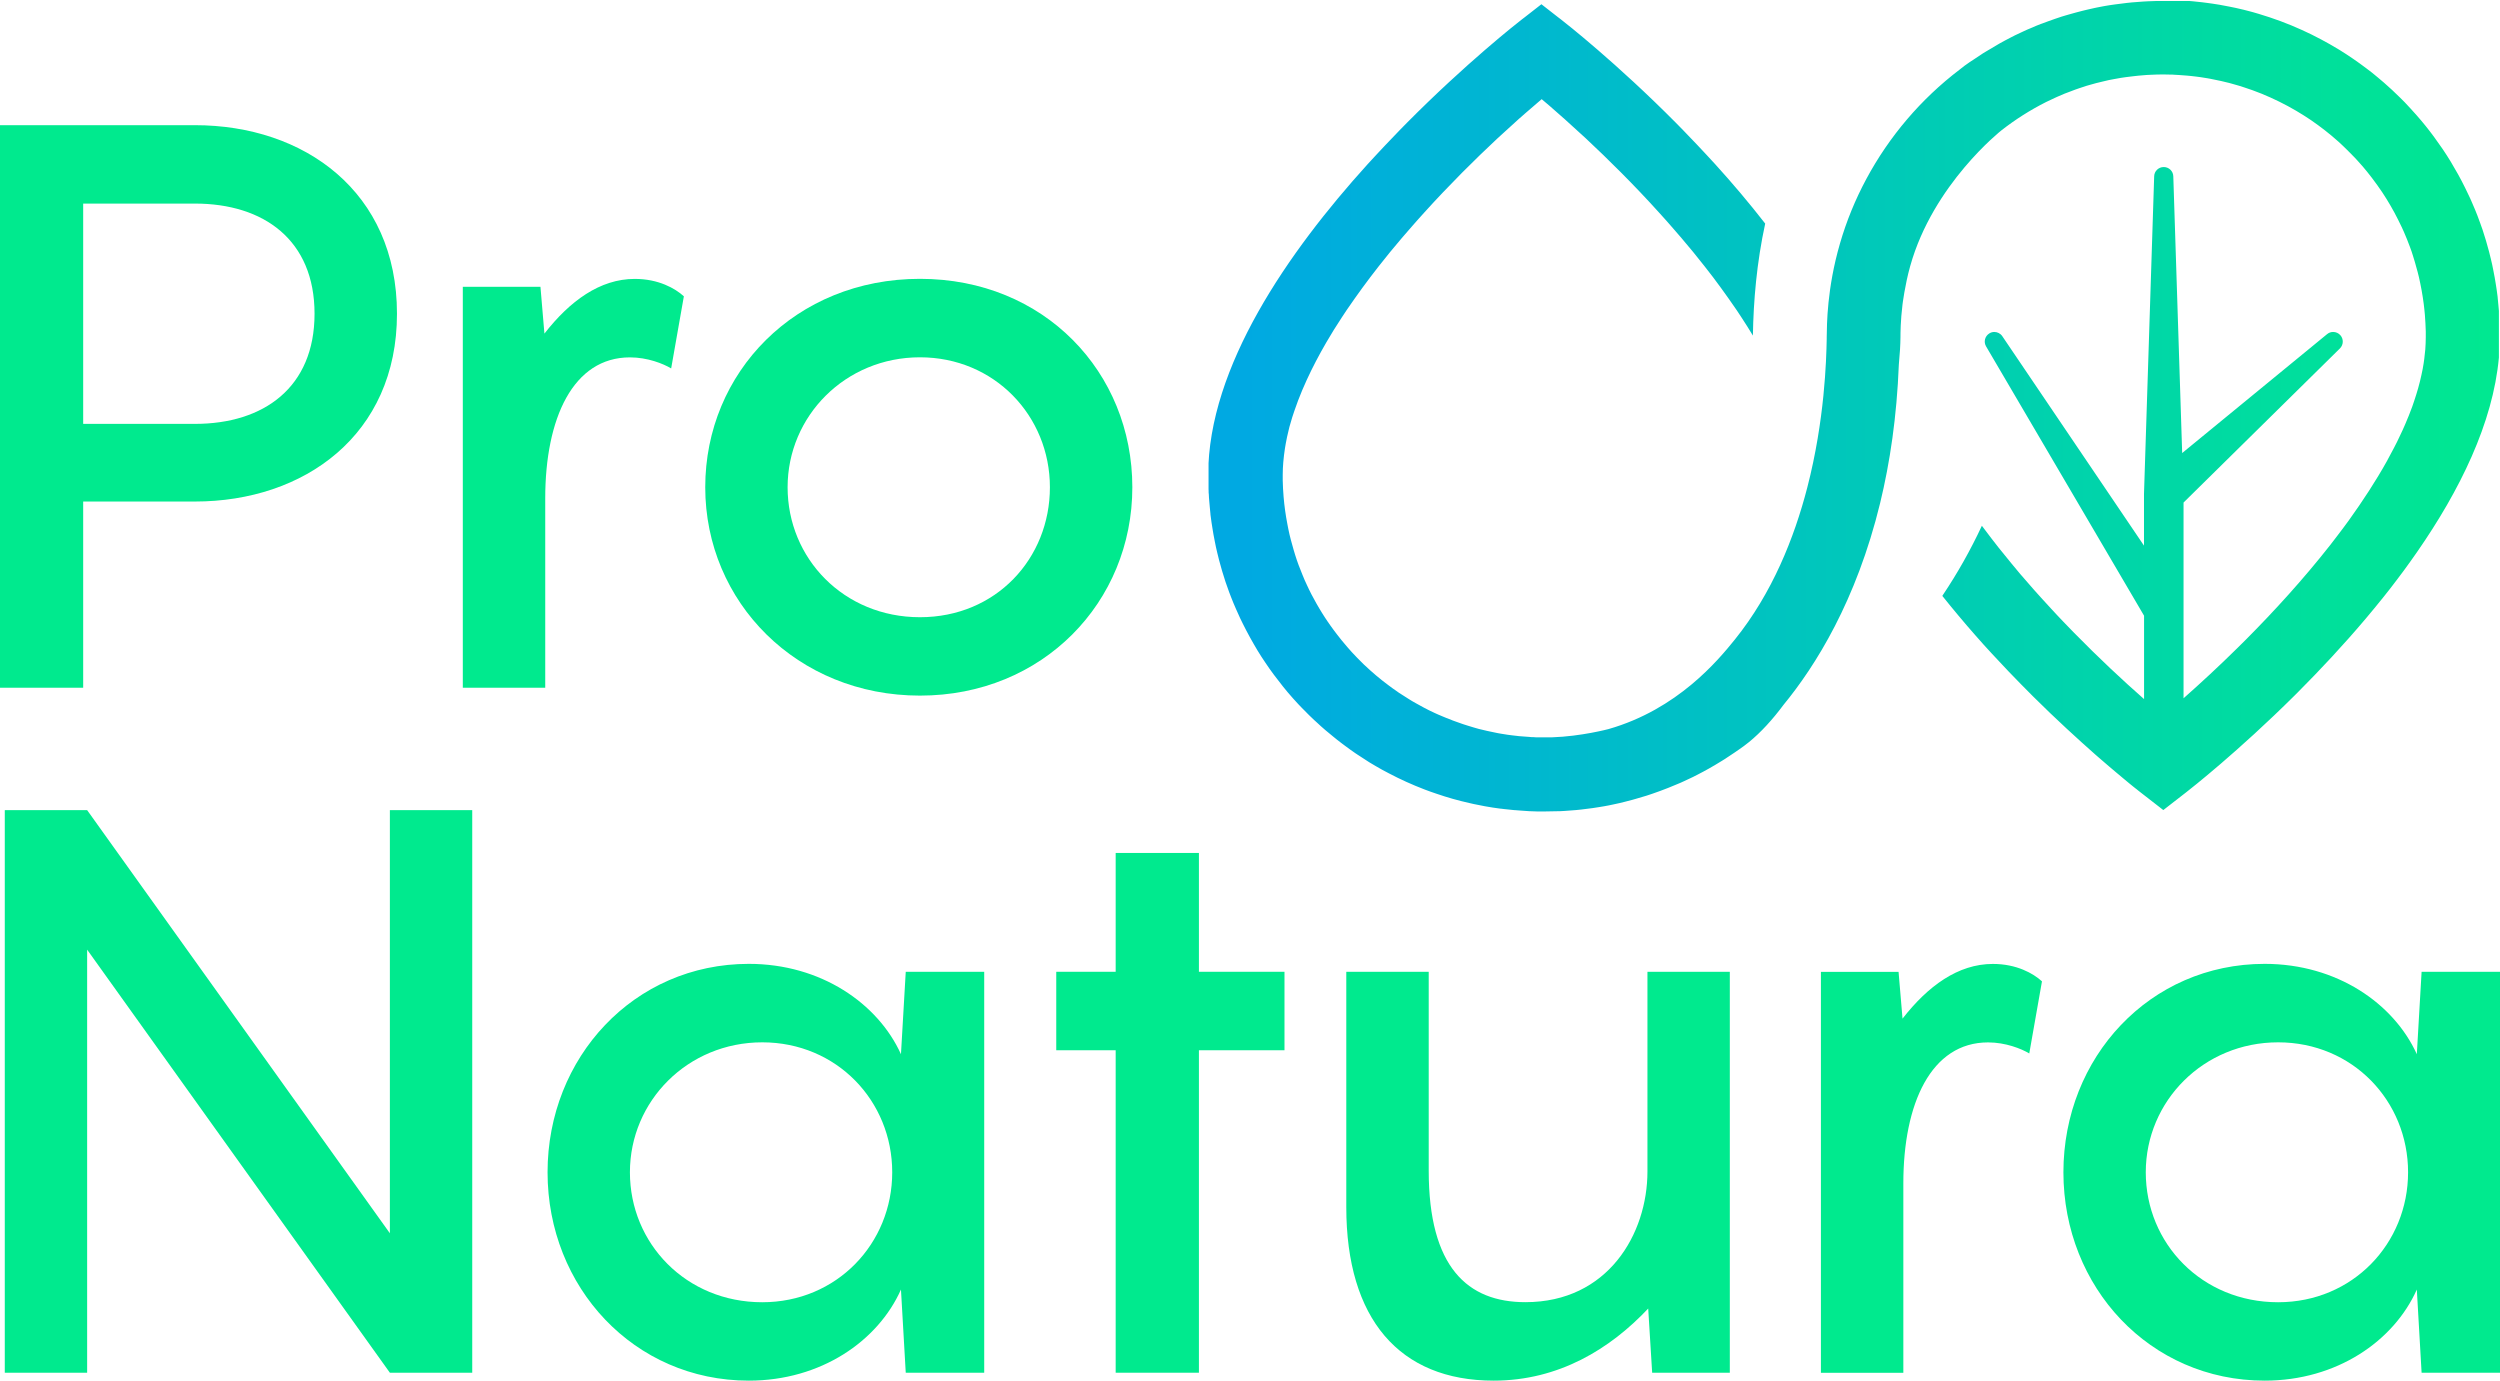
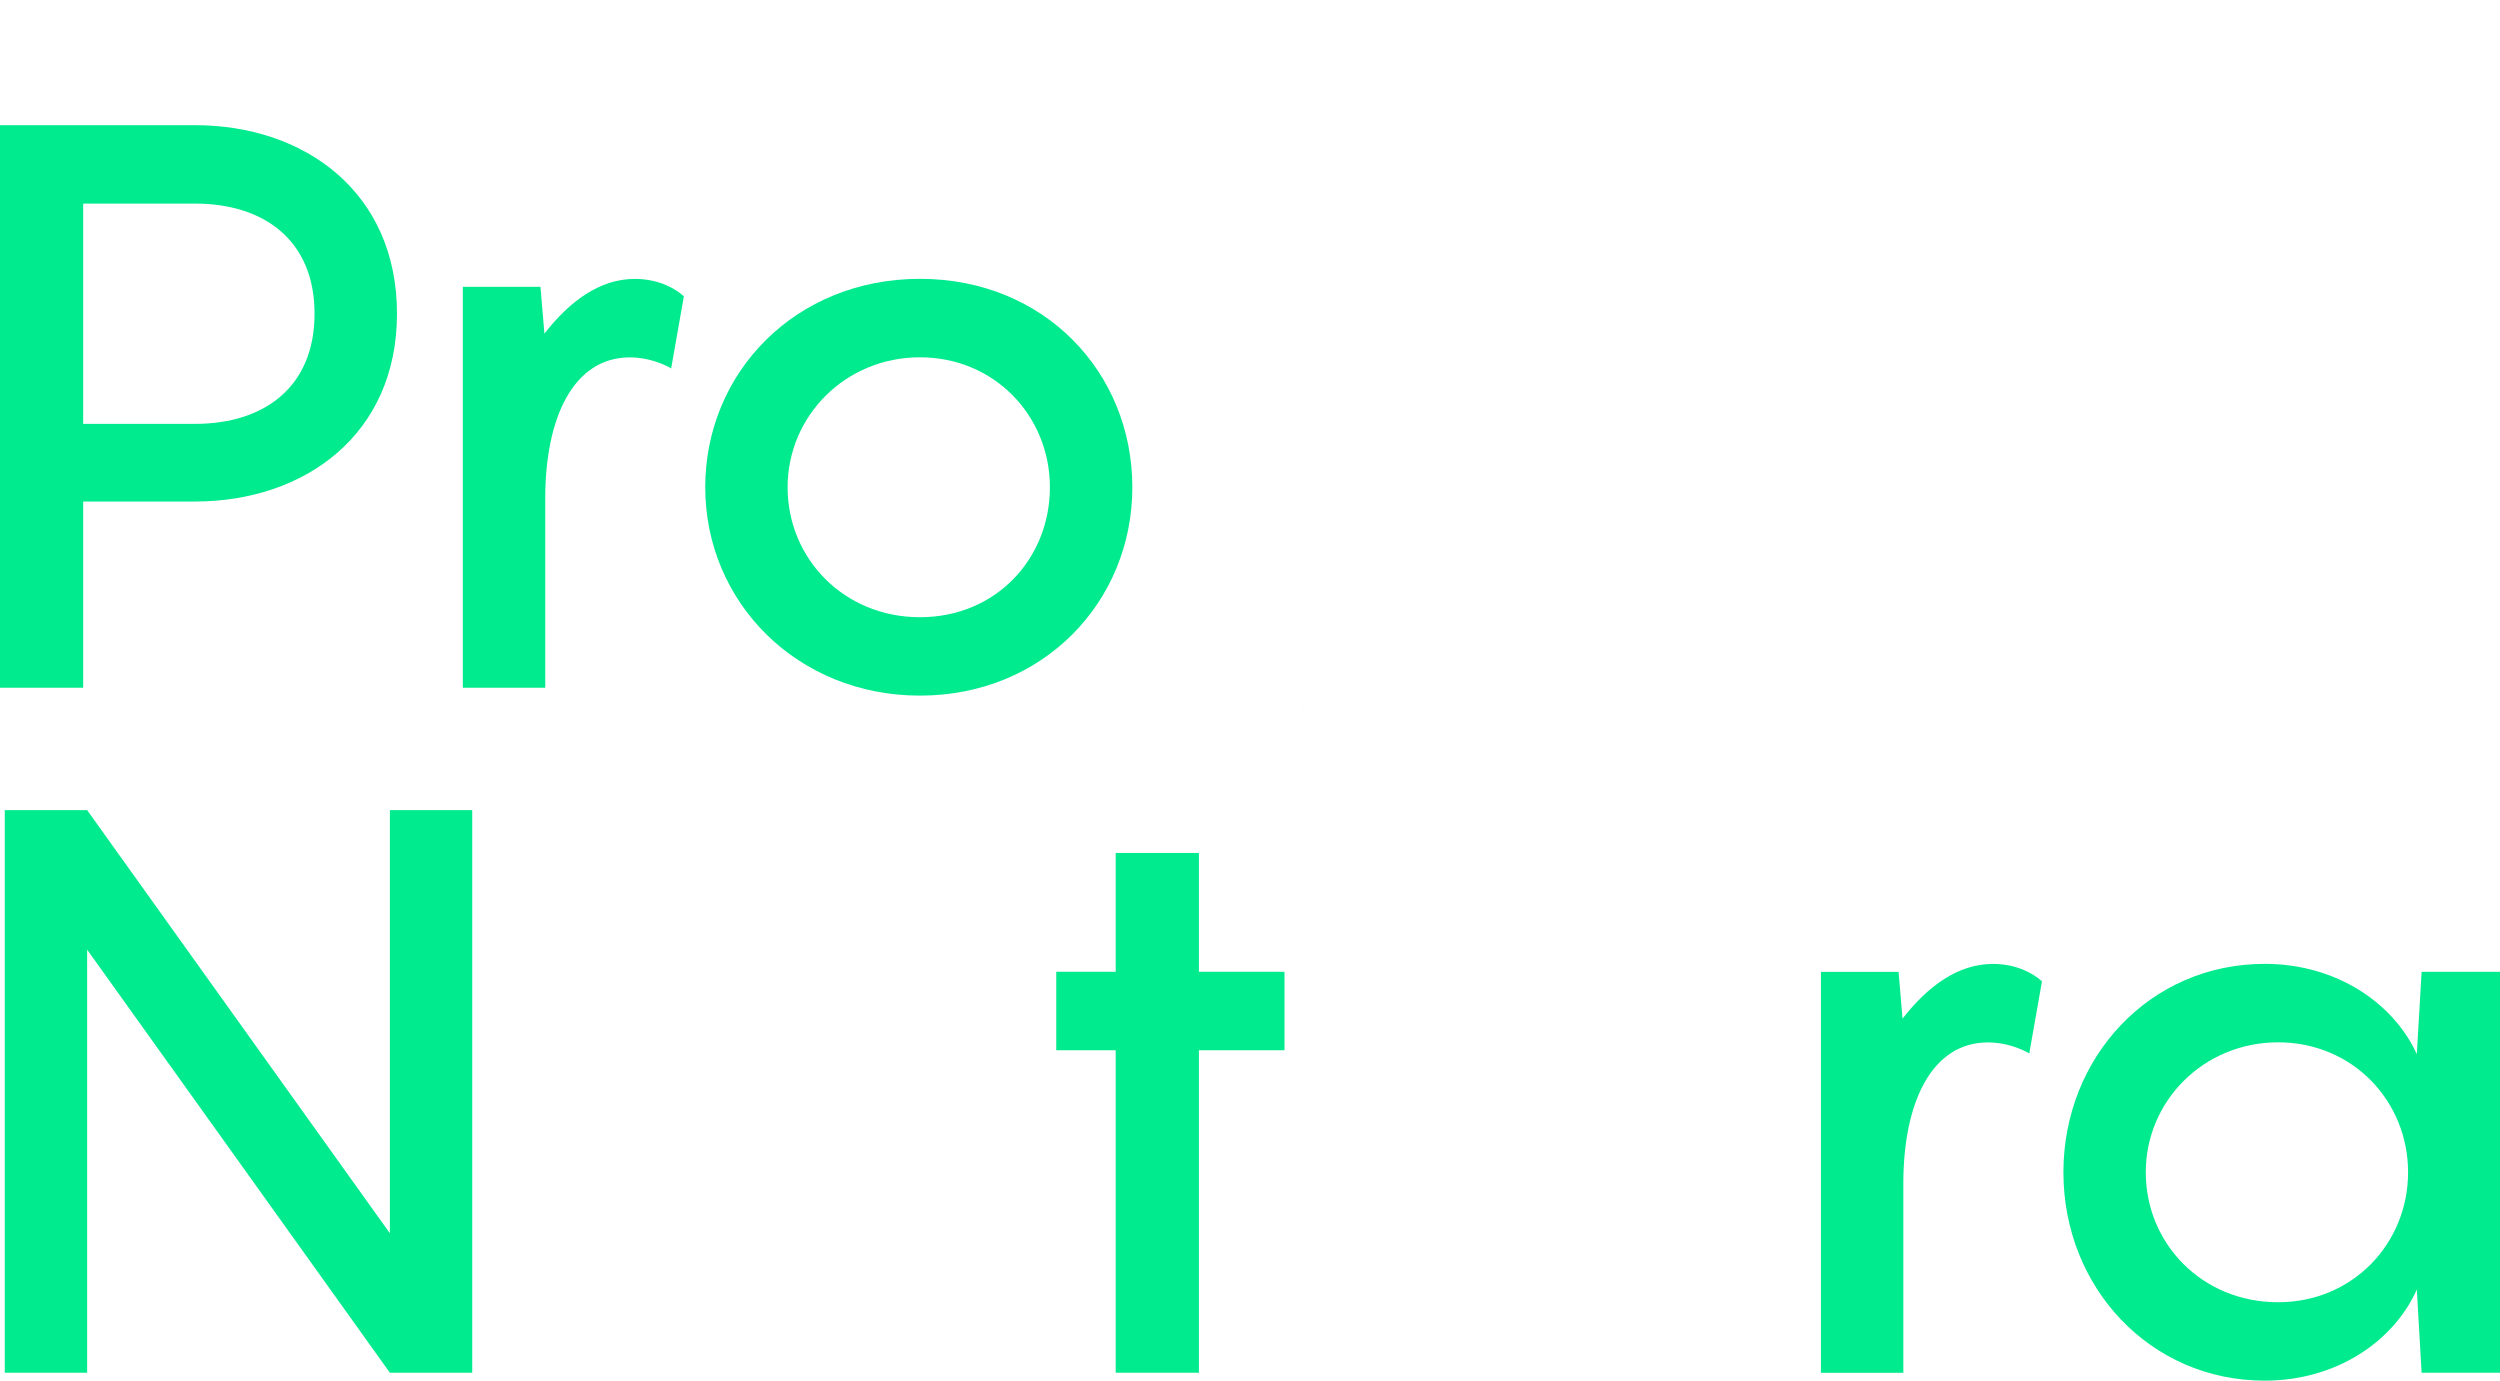
<svg xmlns="http://www.w3.org/2000/svg" id="Layer_1" version="1.1" viewBox="0 0 366.08 202.18">
  <defs>
    <style>
      .st0 {
        fill: none;
      }

      .st1 {
        fill: url(#linear-gradient2);
      }

      .st2 {
        fill: url(#linear-gradient1);
      }

      .st3 {
        fill: #00ea8e;
      }

      .st4 {
        fill: url(#linear-gradient);
      }

      .st5 {
        clip-path: url(#clippath-1);
      }

      .st6 {
        clip-path: url(#clippath-3);
      }

      .st7 {
        clip-path: url(#clippath-4);
      }

      .st8 {
        clip-path: url(#clippath-2);
      }

      .st9 {
        clip-path: url(#clippath-5);
      }

      .st10 {
        clip-path: url(#clippath);
      }
    </style>
    <clipPath id="clippath">
      <rect class="st0" y=".15" width="366.08" height="202.03" />
    </clipPath>
    <clipPath id="clippath-1">
-       <rect class="st0" y=".15" width="366.08" height="202.03" />
-     </clipPath>
+       </clipPath>
    <clipPath id="clippath-2">
      <rect class="st0" y=".15" width="366.08" height="202.03" />
    </clipPath>
    <clipPath id="clippath-3">
      <path class="st0" d="M190.56,103.55c.26.27.53.55.81.82-.11-.11-.22-.22-.33-.34l-.48-.48Z" />
    </clipPath>
    <linearGradient id="linear-gradient" x1="-704.26" y1="113.28" x2="-703.74" y2="113.28" gradientTransform="translate(1274.31 -70.48) scale(1.54)" gradientUnits="userSpaceOnUse">
      <stop offset="0" stop-color="#00aeef" />
      <stop offset="1" stop-color="#009445" />
    </linearGradient>
    <clipPath id="clippath-4">
      <path class="st0" d="M199.71,97.39c1.1,1.05,2.27,2.04,3.5,2.95-1.22-.91-2.39-1.9-3.5-2.95Z" />
    </clipPath>
    <linearGradient id="linear-gradient1" x1="-1464.59" y1="267.87" x2="-1464.07" y2="267.87" gradientTransform="translate(9970.55 -1687.82) scale(6.67)" gradientUnits="userSpaceOnUse">
      <stop offset="0" stop-color="#00aeef" />
      <stop offset="1" stop-color="#009445" />
    </linearGradient>
    <clipPath id="clippath-5">
      <path class="st0" d="M213.35,105.81s-.05-.02-.08-.03c.03,0,.05.02.08.03M213.14,105.73s-.05-.02-.07-.03c.02,0,.05.02.07.03M213.07,105.71c-.39-.14-.77-.29-1.15-.44.38.15.76.3,1.15.44M211.93,105.27h0M211.88,105.25s-.03,0-.04-.02c.01,0,.03,0,.04.02M211.82,105.22h0M316.79.15c-.38,0-.76,0-1.14,0-.39,0-.76.03-1.14.04-.24,0-.47.03-.71.04-.53.04-1.06.07-1.59.12-.26.03-.52.05-.78.08-.55.06-1.11.13-1.66.21-.19.03-.39.06-.58.08-.13.02-.26.04-.39.06-.22.03-.44.07-.66.11-.34.06-.69.13-1.04.2-.14.03-.29.06-.43.09-.35.07-.71.15-1.06.24-.2.04-.41.1-.62.15-.33.08-.67.17-1,.26-.18.04-.36.1-.54.15-.18.05-.35.11-.53.15-.15.04-.3.09-.45.13-.2.06-.4.12-.6.18-.32.1-.63.21-.95.32-.35.11-.69.24-1.04.37-.29.1-.57.21-.86.32-.06.02-.12.04-.18.06-.22.09-.46.18-.68.27-.21.08-.42.18-.62.27-.22.09-.44.18-.65.27-.19.08-.38.17-.57.26-.1.05-.22.1-.32.15-.34.15-.68.31-1.02.48,0,0-.02.01-.03.02-.2.1-.39.2-.59.3-.27.14-.53.28-.8.42-.27.14-.53.28-.8.44-.65.37-1.31.76-1.94,1.15-.16.09-.32.2-.48.29-.08.06-.17.11-.25.17-.39.25-.78.51-1.16.77-.08.05-.16.11-.24.16,0,0-.01,0-.02,0l-.29.2c-.49.33-.98.69-1.45,1.08-5.62,4.28-10.28,9.74-13.64,16-1.6,2.98-2.9,6.14-3.86,9.45-1.92,6.61-1.91,11.88-1.94,13.72v.27c-.06,3.07-.29,11.83-2.84,21.72-1.92,7.43-5.15,15.5-10.62,22.29-2.46,3.05-8.39,10.21-18.49,13.1,0,0-3.99,1.07-8.3,1.21h-1.99c-.25,0-.49,0-.73-.03-.19,0-.38,0-.56-.03-.4-.02-.8-.05-1.2-.09-.21,0-.41-.04-.62-.06-.23-.02-.47-.05-.7-.08s-.46-.06-.69-.09c-.34-.04-.67-.1-1-.16-.13-.02-.27-.04-.4-.07-.13-.02-.26-.05-.39-.08-.81-.16-1.61-.34-2.41-.54-.23-.06-.47-.13-.7-.2-.03,0-.07-.01-.1-.03-.27-.08-.53-.15-.79-.24.18.06.35.11.53.17-.34-.1-.67-.2-1-.32-.01,0-.02,0-.03-.01,0,0-.06,0-.09-.03h-.01c-.12-.04-.24-.08-.35-.12-.22-.07-.44-.15-.65-.23.08.03.15.06.22.08-.56-.19-1.11-.4-1.65-.63h-.01s-.02,0-.03,0h.02s-.05-.02-.07-.03h.01-.02s-.07-.03-.1-.04c.03,0,.07.03.1.04-.2-.08-.39-.16-.58-.24-.09-.04-.17-.07-.26-.11-.03-.01-.06-.03-.09-.04-.1-.04-.19-.08-.29-.12-.17-.07-.34-.15-.51-.23-.53-.24-1.05-.5-1.56-.77-.04-.02-.08-.04-.13-.07-.36-.19-.73-.39-1.09-.6-.37-.2-.72-.41-1.08-.64-.36-.22-.71-.44-1.05-.67-.22-.13-.43-.27-.64-.43-.42-.29-.84-.58-1.24-.89-1.23-.91-2.4-1.9-3.5-2.95-.01,0-.04-.03-.05-.04-.36-.34-.7-.68-1.03-1.03-.06-.06-.12-.13-.18-.19-.41-.42-.81-.86-1.19-1.3-.06-.07-.12-.13-.17-.2-.51-.58-.98-1.17-1.45-1.78-.16-.2-.32-.41-.46-.61-.16-.2-.31-.41-.45-.62-.3-.41-.58-.84-.86-1.26-.15-.22-.28-.43-.41-.65-.14-.22-.27-.44-.4-.66-.13-.23-.27-.44-.39-.67-.26-.45-.51-.91-.74-1.36-.23-.46-.46-.91-.67-1.38-.22-.46-.43-.94-.62-1.42-.2-.48-.39-.95-.57-1.44s-.36-.99-.51-1.49c-.08-.24-.15-.48-.22-.73-.15-.5-.29-1-.42-1.51-.13-.51-.26-1.02-.36-1.54-.06-.26-.11-.51-.15-.77-.25-1.3-.44-2.63-.55-3.97-.07-.8-.11-1.61-.13-2.43v-.82c0-.6.03-1.21.08-1.82.06-.69.14-1.38.25-2.08.03-.23.08-.47.12-.7.11-.63.25-1.26.41-1.9.07-.32.15-.64.25-.95.18-.64.37-1.28.6-1.92.34-1,.72-2,1.14-3,.21-.51.44-1.01.67-1.52.84-1.83,1.81-3.68,2.88-5.52.7-1.21,1.45-2.41,2.24-3.61.24-.36.48-.72.72-1.09.39-.57.78-1.14,1.19-1.71.36-.51.72-1.02,1.09-1.52.78-1.07,1.59-2.13,2.41-3.18q.55-.7,0,0c1.09-1.4,2.23-2.78,3.38-4.13.36-.42.72-.85,1.09-1.26.72-.84,1.46-1.66,2.2-2.48,1.84-2.04,3.71-3.99,5.55-5.85,1.77-1.78,3.51-3.46,5.18-5.02,1.12-1.03,2.2-2.01,3.24-2.95,0,0,0,0,.01,0,.26-.23.52-.46.77-.68.85-.75,1.67-1.45,2.45-2.11.78.65,1.59,1.35,2.44,2.11.25.22.51.45.77.68h.01c1.04.93,2.12,1.92,3.24,2.95,1.67,1.56,3.41,3.24,5.18,5.02,1.84,1.85,3.71,3.81,5.55,5.85.74.81,1.48,1.64,2.2,2.48.36.41.73.84,1.09,1.26,1.16,1.36,2.29,2.73,3.38,4.13q.73.93,0,0c.83,1.05,1.64,2.11,2.41,3.18.37.51.74,1.01,1.09,1.52.41.57.8,1.14,1.19,1.71.25.36.48.72.72,1.09.58.88,1.13,1.76,1.66,2.64.08-5.08.56-10.7,1.8-16.4-2.37-3.05-4.84-5.96-7.31-8.68-.36-.39-.71-.77-1.06-1.15-.18-.19-.35-.38-.53-.57-.35-.38-.7-.75-1.05-1.12-.7-.74-1.4-1.46-2.08-2.17-.34-.35-.69-.7-1.03-1.05-8.69-8.76-16.13-14.6-16.88-15.18l-.37-.28-2.46-1.92-2.46,1.92-.37.28c-.75.58-8.19,6.42-16.88,15.18-.34.34-.69.69-1.03,1.05-.69.71-1.38,1.43-2.08,2.17-.34.37-.69.74-1.05,1.12-.18.19-.35.38-.53.57-.35.38-.7.77-1.06,1.15-11.61,12.82-23.33,29.68-23.33,45.48,0,.78.02,1.56.06,2.33,0,.18,0,.36.03.53,0,.31.04.62.06.93.02.3.05.6.08.91.03.35.07.69.1,1.05v.06c.04.37.09.74.15,1.11.03.28.08.55.13.83.04.3.09.61.15.91l.02.11c.06.33.12.66.19.99.1.54.22,1.08.35,1.62.08.36.18.72.27,1.09.28,1.08.6,2.15.95,3.21.1.3.2.6.32.9.06.19.13.38.2.57.11.29.22.59.34.88.1.26.2.51.31.77.12.29.24.58.37.86.19.44.39.88.59,1.31.13.28.27.56.41.84.16.33.33.65.5.98.17.32.34.65.52.97.35.64.72,1.27,1.09,1.9.19.31.39.62.58.93.4.62.81,1.21,1.22,1.81.2.3.42.6.64.88.44.58.88,1.16,1.33,1.72.23.28.46.56.69.84.5.59,1.01,1.16,1.54,1.73.15.16.31.33.47.49s.32.32.48.48c.11.11.22.22.33.34l.34.34c.23.23.47.46.71.68.14.13.29.25.43.39.18.17.36.34.54.5.2.19.41.37.63.55.02,0,.04.04.07.06.19.15.38.32.57.47.15.13.31.27.47.39.23.19.46.37.69.56.23.18.46.35.69.53.13.1.26.2.39.29.24.18.48.35.72.53.27.19.54.38.81.57.09.06.18.12.27.18.56.38,1.13.75,1.71,1.11.01,0,.04.02.06.04.63.38,1.26.75,1.91,1.11.33.18.66.36,1,.53,1.67.88,3.4,1.66,5.17,2.34.6.23,1.21.45,1.82.65,1.54.53,3.12.98,4.74,1.34.22.06.44.1.65.15.53.12,1.07.22,1.61.32.04,0,.07,0,.11.02.73.13,1.46.25,2.2.34h.06c.16.02.32.04.48.06.06,0,.13,0,.2.02.44.06.89.1,1.33.14h.08c.3.03.61.05.91.07.39.03.77.06,1.15.08l1.14.04c.34,0,.67,0,.63,0h.61c.51,0,1.83-.03,2.18-.04.24,0,.48-.02.71-.04.53-.04,1.06-.07,1.59-.12.26-.03.52-.05.78-.08.55-.06,1.11-.13,1.66-.21.32-.04.65-.09.97-.15.22-.04.44-.07.66-.11.49-.08.98-.18,1.47-.29.57-.11,1.13-.25,1.68-.39.33-.08.67-.17,1-.26.18-.04.36-.1.53-.15.53-.15,1.06-.3,1.59-.47.23-.08.46-.15.69-.23.08-.02.17-.06.26-.09.34-.11.69-.24,1.04-.37.79-.29,1.57-.6,2.34-.93.22-.09.44-.18.65-.27.19-.08.38-.17.57-.26.1-.05.22-.1.32-.15.34-.15.68-.31,1.02-.48,0,0,.02,0,.03-.02.2-.1.39-.2.59-.3.27-.14.53-.28.8-.42.27-.14.53-.29.8-.44.66-.37,1.31-.76,1.94-1.15.08-.05.16-.1.24-.15.08-.05.16-.1.24-.15.08-.06.17-.11.25-.17.07-.05.15-.1.23-.15.32-.2.62-.41.93-.62l.26-.18.29-.2c.51-.34,1.01-.72,1.51-1.12,1.75-1.43,3.45-3.29,5.07-5.47,4.65-5.66,10.65-15.2,14.13-29.52,1.44-5.92,2.44-12.66,2.74-20.28.15-1.55.23-2.94.24-4.04,0-.51,0-2.34.3-4.78,0,0,.35-2.85,1.12-5.59,3.35-12.02,13.36-19.89,13.36-19.89,2.03-1.59,4.22-2.98,6.54-4.15.02,0,.04-.02.06-.03.4-.2.8-.39,1.21-.57.12-.06.23-.11.35-.16.37-.16.74-.32,1.12-.48.16-.06.32-.12.48-.18.36-.14.72-.28,1.08-.41.18-.06.36-.13.55-.19.35-.12.7-.24,1.06-.35.16-.05.33-.09.49-.14.61-.18,1.22-.34,1.84-.48.31-.07.62-.15.93-.22.26-.05.53-.1.79-.15.33-.06.66-.13,1-.18.25-.04.51-.08.76-.11.36-.05.71-.1,1.07-.13.24-.03.48-.06.72-.08.4-.04.8-.07,1.2-.1.2,0,.41-.03.61-.03.6-.03,1.21-.05,1.83-.05.33,0,.66,0,.99.02.25,0,.48,0,.73.03.19,0,.37.01.56.03.41.02.8.05,1.2.09.21.02.41.04.62.06.23.02.46.05.69.08.23.03.46.06.69.09.34.04.67.1,1,.16.13.02.26.05.39.07.13.03.25.05.39.08.81.15,1.62.34,2.42.54.21.06.43.12.64.18.51.14,1.02.29,1.52.46.02,0,.04.01.06.02.18.06.35.12.53.18.41.13.82.28,1.22.44.25.1.5.2.76.29,1.75.72,3.45,1.55,5.06,2.5.37.21.74.44,1.1.67.36.22.72.46,1.07.7,1.41.97,2.75,2.01,4.02,3.15.13.12.27.24.39.36.13.12.26.24.39.37.15.15.3.29.45.44-.09-.1-.18-.19-.27-.27.3.29.6.58.88.88.01,0,.03.03.04.04.08.08.15.15.22.23.08.08.15.15.22.22.14.14.27.29.41.44.25.27.49.55.74.83.01,0,.02.03.04.04.24.27.47.55.69.83.24.29.47.58.69.88.54.71,1.06,1.43,1.56,2.18.21.32.41.65.62.97.4.65.79,1.32,1.15,1.99.36.68.71,1.37,1.04,2.07.1.23.21.46.32.7.31.71.6,1.43.87,2.16,0,.02,0,.03.02.05.18.47.34.95.48,1.42.08.25.16.5.23.75.15.5.29,1,.42,1.51.06.25.13.51.19.76.29,1.28.53,2.58.7,3.91.06.53.13,1.06.17,1.6.06.8.11,1.61.13,2.43v.82c0,.6-.03,1.21-.07,1.82-.04.46-.09.92-.15,1.38s-.13.93-.22,1.4v.02c-.12.62-.26,1.24-.41,1.87-.08.34-.18.68-.27,1.02-.08.3-.17.6-.27.9-.09.32-.2.64-.31.96-.1.28-.2.56-.29.85-.31.84-.65,1.7-1.02,2.55-.13.28-.25.57-.38.86-.26.57-.53,1.14-.81,1.71-.14.29-.29.58-.44.86-.34.65-.69,1.31-1.05,1.97-1.62,2.91-3.52,5.81-5.57,8.67-.59.81-1.19,1.62-1.81,2.42-.31.4-.62.81-.93,1.21-3.88,4.94-8.16,9.64-12.31,13.81-.4.41-.81.81-1.21,1.2-2.79,2.76-5.51,5.26-7.95,7.42v-28.66l22.9-22.57c.53-.53.56-1.38.06-1.94-.28-.31-.66-.47-1.05-.47-.32,0-.63.1-.89.32l-21.22,17.41-1.3-40.53c-.02-.75-.64-1.35-1.4-1.35s-1.38.6-1.4,1.35l-1.49,46.52v7.57l-20.75-30.67c-.27-.4-.72-.62-1.17-.62-.25,0-.51.07-.74.22-.65.41-.85,1.25-.46,1.9l23.13,39.43v12.21c-3.1-2.72-6.63-6.02-10.24-9.7-.51-.53-1.03-1.06-1.55-1.6-.3-.32-.62-.65-.93-.98-.29-.32-.59-.62-.88-.95-.48-.52-.96-1.05-1.44-1.57-.35-.39-.7-.78-1.05-1.17-.68-.77-1.35-1.54-2.03-2.33-.41-.49-.83-.99-1.24-1.49-.67-.81-1.33-1.62-1.98-2.44-.34-.44-.68-.86-1.01-1.3-.48-.62-.94-1.24-1.4-1.85-1.65,3.54-3.56,6.93-5.71,10.14-.03.04-.06.09-.08.13.39.5.79.99,1.19,1.47.4.49.8.98,1.21,1.46.81.96,1.61,1.91,2.43,2.83.82.93,1.63,1.85,2.46,2.73.81.88,1.63,1.75,2.44,2.6,1.21,1.26,2.41,2.48,3.57,3.64,3.4,3.38,6.58,6.27,9.17,8.56.23.2.45.39.67.58.15.13.29.25.43.37.28.24.55.46.8.69.13.11.27.22.39.33.25.21.49.41.72.61.12.1.24.2.35.29.23.18.44.36.63.53.35.29.67.55.95.79.22.17.41.33.58.47.14.11.27.21.38.3.02.02.05.04.07.05.08.08.16.13.23.19.08.07.16.13.23.18.06.05.1.08.14.11l3.32,2.58,3.32-2.58c.72-.56,7.63-5.98,15.88-14.17.17-.17.34-.34.51-.51,3.21-3.22,6.62-6.85,9.93-10.77.87-1.03,1.73-2.08,2.59-3.15.34-.43.68-.86,1.02-1.29.34-.44.67-.87,1-1.31.33-.44.66-.88.99-1.32.65-.89,1.29-1.78,1.92-2.69,6.25-9.01,11.11-18.87,11.98-28.47v-6.83c-.02-.3-.05-.6-.08-.91-.03-.35-.07-.69-.1-1.05v-.06c-.05-.37-.09-.74-.15-1.11-.03-.28-.08-.55-.13-.83-.04-.3-.09-.61-.15-.91,0-.04-.01-.07-.02-.1-.06-.33-.12-.66-.19-.99-.1-.55-.22-1.09-.35-1.62-.09-.36-.18-.72-.27-1.09-.28-1.08-.6-2.15-.95-3.21-.1-.3-.2-.6-.32-.9-.14-.4-.29-.79-.44-1.19-.1-.28-.22-.57-.34-.85-.04-.1-.08-.19-.12-.28-.12-.3-.25-.61-.39-.91-.15-.34-.29-.67-.46-1-.31-.66-.63-1.32-.97-1.97-.18-.32-.34-.65-.52-.97-.36-.64-.72-1.27-1.1-1.9-.38-.62-.77-1.24-1.18-1.84-.41-.6-.83-1.19-1.26-1.78-.8-1.09-1.65-2.15-2.56-3.18-.3-.34-.6-.67-.91-1.01-.24-.25-.47-.51-.71-.76-.04-.03-.08-.08-.11-.12-.23-.23-.46-.46-.69-.69-.78-.77-1.57-1.51-2.39-2.22-.28-.24-.55-.47-.84-.71-.55-.47-1.12-.93-1.71-1.36-1.27-.96-2.59-1.87-3.95-2.71-.48-.29-.95-.57-1.43-.84-.41-.23-.81-.46-1.22-.67-.46-.25-.92-.48-1.38-.71-.03,0-.06-.03-.08-.04-.46-.22-.91-.44-1.38-.65-2.04-.93-4.15-1.71-6.33-2.36-.28-.08-.57-.17-.86-.25-.13-.04-.27-.08-.41-.11-.31-.08-.61-.16-.93-.24-.37-.09-.74-.18-1.12-.26-.32-.08-.65-.14-.98-.2-.47-.1-.95-.19-1.43-.27-.34-.06-.69-.11-1.02-.16-.27-.04-.53-.08-.79-.11-.16-.02-.32-.04-.48-.06-.07,0-.14-.02-.22-.03-.32-.04-.63-.06-.95-.1-.12,0-.25-.03-.36-.04-.23-.03-.47-.04-.7-.06-.1,0-.19,0-.29-.02-.39-.03-.77-.06-1.15-.08-.38,0-.76-.03-1.14-.04-.37,0-.75-.01-1.14-.01l.02.15Z" />
    </clipPath>
    <linearGradient id="linear-gradient2" x1="-1686.72" y1="316.86" x2="-1686.19" y2="316.86" gradientTransform="translate(607885.61 -114103.75) scale(360.29)" gradientUnits="userSpaceOnUse">
      <stop offset="0" stop-color="#00a9e2" />
      <stop offset="1" stop-color="#00ea8e" />
    </linearGradient>
  </defs>
  <g class="st10">
    <g>
      <path class="st3" d="M46.06,45.94c0-10.79-7.43-16.13-17.52-16.13H12.18v32.26h16.36c10.09,0,17.52-5.34,17.52-16.13M58.13,45.94c0,17.75-13.58,27.5-29.59,27.5H12.18v27.27H0V18.33h28.54c16.01,0,29.59,9.75,29.59,27.61" />
      <path class="st3" d="M100.14,43.39l-1.86,10.56c-1.16-.7-3.48-1.62-6.03-1.62-8.35,0-12.41,8.93-12.41,20.65v27.73h-12.07v-58.71h11.37l.58,6.85c3.71-4.76,8.12-8.01,13.23-8.01,3.48,0,5.92,1.39,7.19,2.55" />
      <path class="st3" d="M153.74,71.35c0-10.44-8.12-19.03-19.03-19.03s-19.38,8.59-19.38,19.03,8.24,19.03,19.38,19.03,19.03-8.59,19.03-19.03M103.27,71.35c0-16.82,13.23-30.52,31.44-30.52s31.1,13.69,31.1,30.52-13.11,30.51-31.1,30.51-31.44-13.69-31.44-30.51" />
    </g>
  </g>
  <polygon class="st3" points="69.15 118.63 69.15 201.01 57.09 201.01 12.76 139.06 12.76 201.01 .7 201.01 .7 118.63 12.76 118.63 57.09 180.59 57.09 118.63 69.15 118.63" />
  <g class="st5">
-     <path class="st3" d="M111.62,190.69c10.91,0,19.03-8.59,19.03-19.03s-8.12-19.03-19.03-19.03-19.38,8.59-19.38,19.03,8.24,19.03,19.38,19.03M109.65,141.14c10.56,0,18.91,5.8,22.28,13.23l.7-12.07h11.49v58.71h-11.49l-.7-12.18c-3.36,7.54-11.72,13.34-22.28,13.34-16.82,0-29.47-13.69-29.47-30.51s12.65-30.52,29.47-30.52" />
-   </g>
+     </g>
  <polygon class="st3" points="188.09 153.79 175.56 153.79 175.56 201.01 163.37 201.01 163.37 153.79 154.67 153.79 154.67 142.3 163.37 142.3 163.37 124.9 175.56 124.9 175.56 142.3 188.09 142.3 188.09 153.79" />
  <g class="st8">
    <g>
-       <path class="st3" d="M253.3,142.3v58.71h-11.37l-.58-9.4c-5.57,5.92-13.11,10.56-22.63,10.56-13.81,0-21.58-9.05-21.58-25.41v-34.46h12.07v29.12c0,14.15,5.69,19.26,14.16,19.26,12.07,0,17.87-9.98,17.87-19.14v-29.24h12.07-.01Z" />
      <path class="st3" d="M299.01,143.7l-1.86,10.56c-1.16-.7-3.48-1.62-6.03-1.62-8.35,0-12.41,8.93-12.41,20.65v27.73h-12.07v-58.71h11.37l.58,6.85c3.71-4.76,8.12-8.01,13.23-8.01,3.48,0,5.92,1.39,7.19,2.55" />
      <path class="st3" d="M333.59,190.69c10.91,0,19.03-8.59,19.03-19.03s-8.12-19.03-19.03-19.03-19.38,8.59-19.38,19.03,8.24,19.03,19.38,19.03M331.62,141.14c10.56,0,18.91,5.8,22.28,13.23l.7-12.07h11.49v58.71h-11.49l-.7-12.18c-3.36,7.54-11.72,13.34-22.28,13.34-16.82,0-29.47-13.69-29.47-30.51s12.65-30.52,29.47-30.52" />
    </g>
  </g>
  <g class="st6">
    <rect class="st4" x="190.56" y="103.55" width=".81" height=".82" />
  </g>
  <g class="st7">
-     <rect class="st2" x="199.71" y="97.39" width="3.5" height="2.95" />
-   </g>
+     </g>
  <g class="st9">
-     <rect class="st1" x="176.97" y=".15" width="188.97" height="118.74" />
-   </g>
+     </g>
</svg>